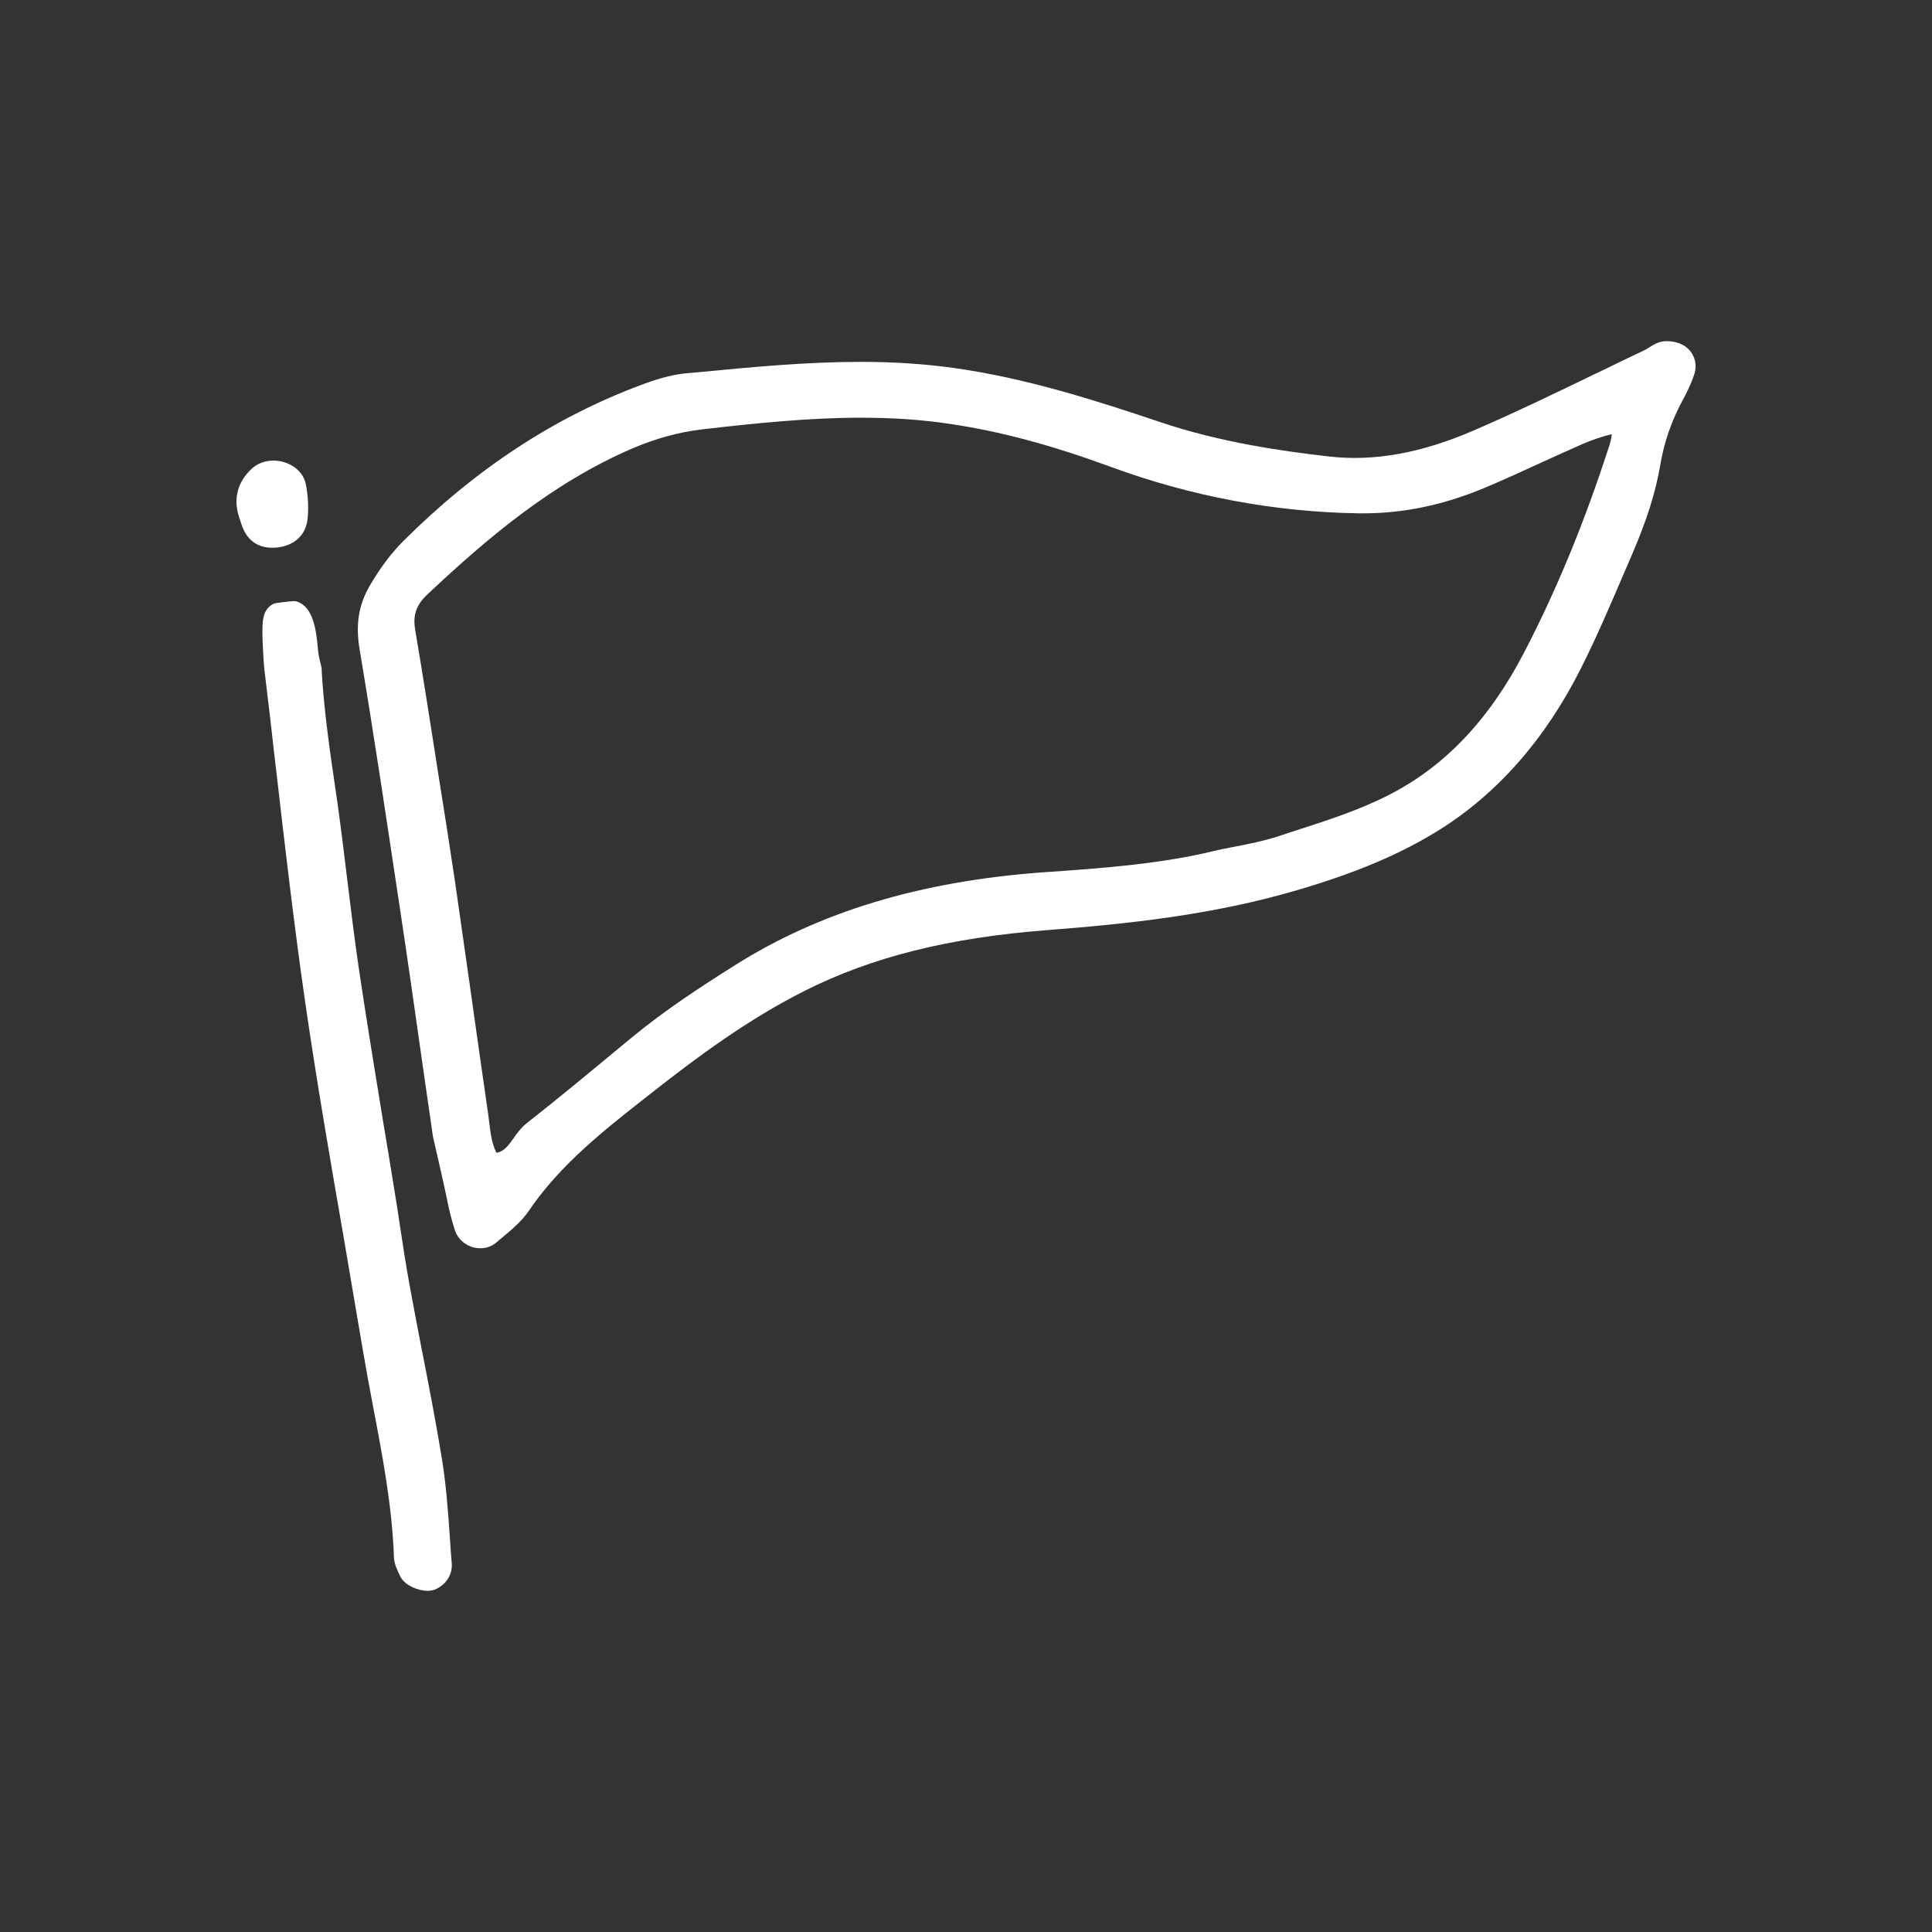
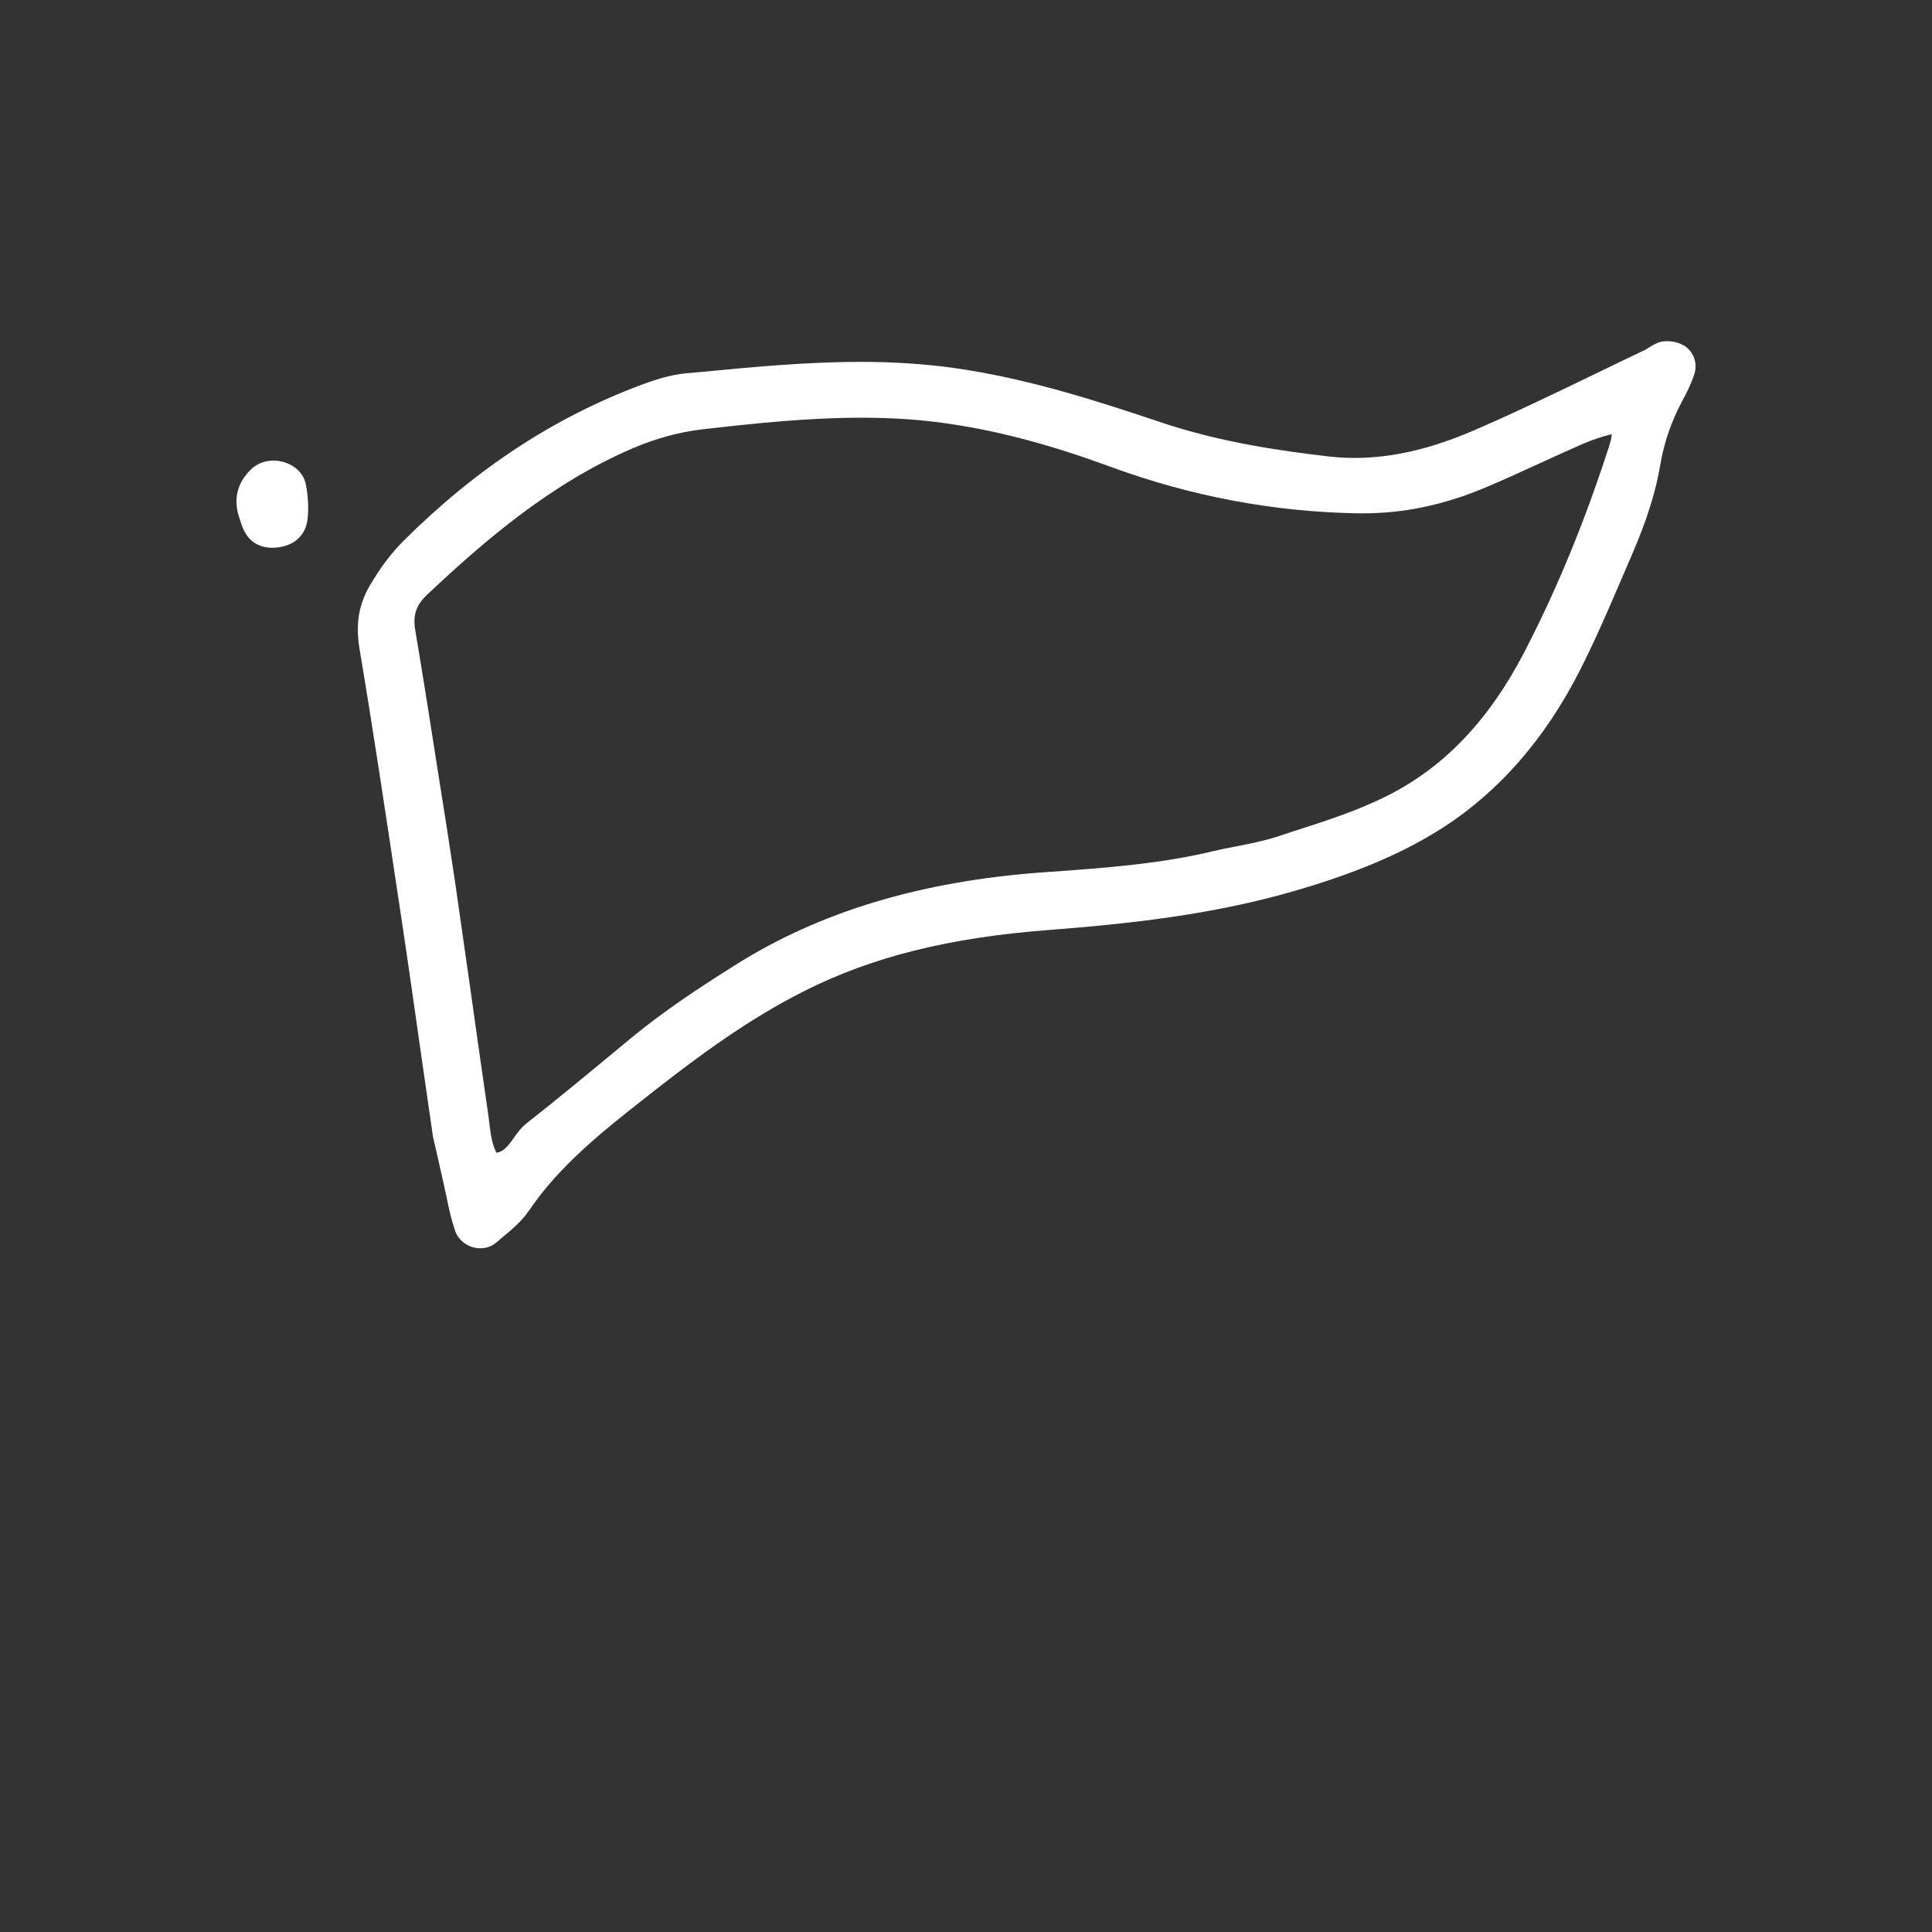
<svg xmlns="http://www.w3.org/2000/svg" id="_文字" width="100" height="100" viewBox="0 0 100 100">
  <rect x="0" y="0" width="100" height="100" fill="#333333" stroke="none" />
  <defs>
    <style>.cls-1{fill:#fff;stroke-width:0px;}</style>
  </defs>
  <path class="cls-1" d="m87.14,17.88c-.3-.19-.75-.26-1.12-.2-.26.05-.46.18-.64.29-.07.04-.14.09-.21.13-.81.38-1.62.78-2.43,1.17l-.17.08c-2.05.99-4.18,2.02-6.31,2.94-2.72,1.17-5.14,1.6-7.45,1.34-2.44-.28-5.63-.73-8.72-1.77-3.36-1.13-6.94-2.28-10.69-2.81-1.51-.21-3.09-.32-4.84-.32-2.77,0-5.55.26-8.24.52l-.8.07c-.85.08-1.68.36-2.3.59-4.53,1.69-8.57,4.34-12.33,8.08-.64.64-1.2,1.38-1.76,2.34-.57.99-.73,1.99-.52,3.26.71,4.23,1.35,8.51,1.97,12.64l.11.72c.42,2.78.82,5.61,1.21,8.35l.51,3.53s.57,2.47.71,3.16c.12.63.26,1.18.43,1.7.18.54.72.92,1.31.92.31,0,.6-.1.83-.3l.32-.27c.47-.39,1-.83,1.37-1.38,1.6-2.36,3.86-4.14,6.05-5.86l.33-.26c2.37-1.86,4.96-3.78,7.88-5.25,3.49-1.76,7.49-2.76,12.6-3.15,4.12-.32,8.53-.78,12.88-2.06,3.05-.89,5.38-1.88,7.34-3.1,3.03-1.89,5.5-4.69,7.34-8.33.8-1.58,1.51-3.24,2.2-4.85l.47-1.09c.78-1.81,1.23-3.25,1.47-4.67.19-1.13.57-2.24,1.14-3.3.2-.36.44-.84.61-1.35.2-.58-.02-1.2-.55-1.52Zm-3.72,4.59c0,.21-.08.45-.15.68-1.26,3.89-2.69,7.36-4.37,10.6-1.82,3.51-4.13,5.94-7.06,7.42-1.51.77-3.19,1.31-4.81,1.83l-.91.3c-.71.23-1.47.38-2.24.53-.33.06-.68.13-1.02.21-2.75.67-5.63.88-8.41,1.08l-.45.03c-6.35.46-11.57,2.04-15.96,4.81-1.76,1.11-3.62,2.32-5.35,3.75l-.57.47c-1.58,1.31-3.22,2.67-4.86,3.96-.28.22-.49.5-.68.78-.3.42-.51.68-.88.75-.24-.45-.3-.97-.37-1.51-.02-.16-.04-.32-.06-.48-.32-2.22-.64-4.44-.95-6.67l-.76-5.32c-.13-.88-.27-1.77-.4-2.63l-.48-3.04c-.38-2.43-.77-4.94-1.19-7.42-.13-.76.05-1.29.64-1.84,3.03-2.85,6.41-5.74,10.58-7.54,1.21-.52,2.44-.86,3.66-1,2.63-.3,5.44-.6,8.17-.6,1.66,0,3.17.1,4.62.32,2.59.38,5.24,1.09,8.32,2.22,4.16,1.53,8.47,2.34,12.83,2.41h.25c2.1,0,4.14-.43,6.24-1.3,1.05-.44,2.11-.93,3.05-1.36l.09-.04c.66-.3,1.33-.61,2-.9.49-.21,1-.38,1.49-.5Z" />
-   <path class="cls-1" d="m22.88,75.55c-.3-1.86-.67-3.74-1.02-5.56l-.02-.08c-.22-1.15-.45-2.33-.66-3.5-.18-1-.34-2.03-.49-3.04-.08-.56-.17-1.12-.26-1.67-.2-1.24-.4-2.47-.61-3.71-.4-2.46-.86-5.24-1.26-7.95-.23-1.57-.42-3.16-.61-4.7-.19-1.58-.41-3.36-.67-5.07-.35-2.33-.56-4.21-.63-5.57v-.11c-.08-.31-.13-.55-.17-.76-.01-.06-.02-.17-.03-.3-.08-.84-.21-2.1-1.07-2.39-.13-.04-.14-.04-.83.04l-.11.02c-.2,0-.39.08-.54.24-.34.35-.35.86-.29,2.13.02.37.04.76.08,1.13.2,1.63.39,3.28.57,4.89l.03.23c.45,3.92.92,7.97,1.49,11.94.6,4.16,1.32,8.32,2.02,12.35l.06.36c.3,1.76.61,3.57.91,5.35.17,1.01.36,2.04.55,3.03.48,2.52.98,5.14,1.07,7.75.01.32.15.61.26.85l.05.11c.23.51.97.78,1.42.78.17,0,.32-.03.45-.09.55-.26.86-.78.81-1.35-.04-.45-.07-.91-.1-1.39-.09-1.3-.19-2.65-.4-3.96Z" />
  <path class="cls-1" d="m14.41,28.33c.87-.12,1.42-.66,1.51-1.47.06-.56.03-1.18-.09-1.79-.16-.8-.96-1.23-1.67-1.23-.44,0-.84.15-1.13.42-.74.69-.97,1.56-.65,2.52l.06.18c.04.13.08.25.13.37.27.66.8,1.02,1.51,1.02.1,0,.21,0,.33-.02Z" />
</svg>